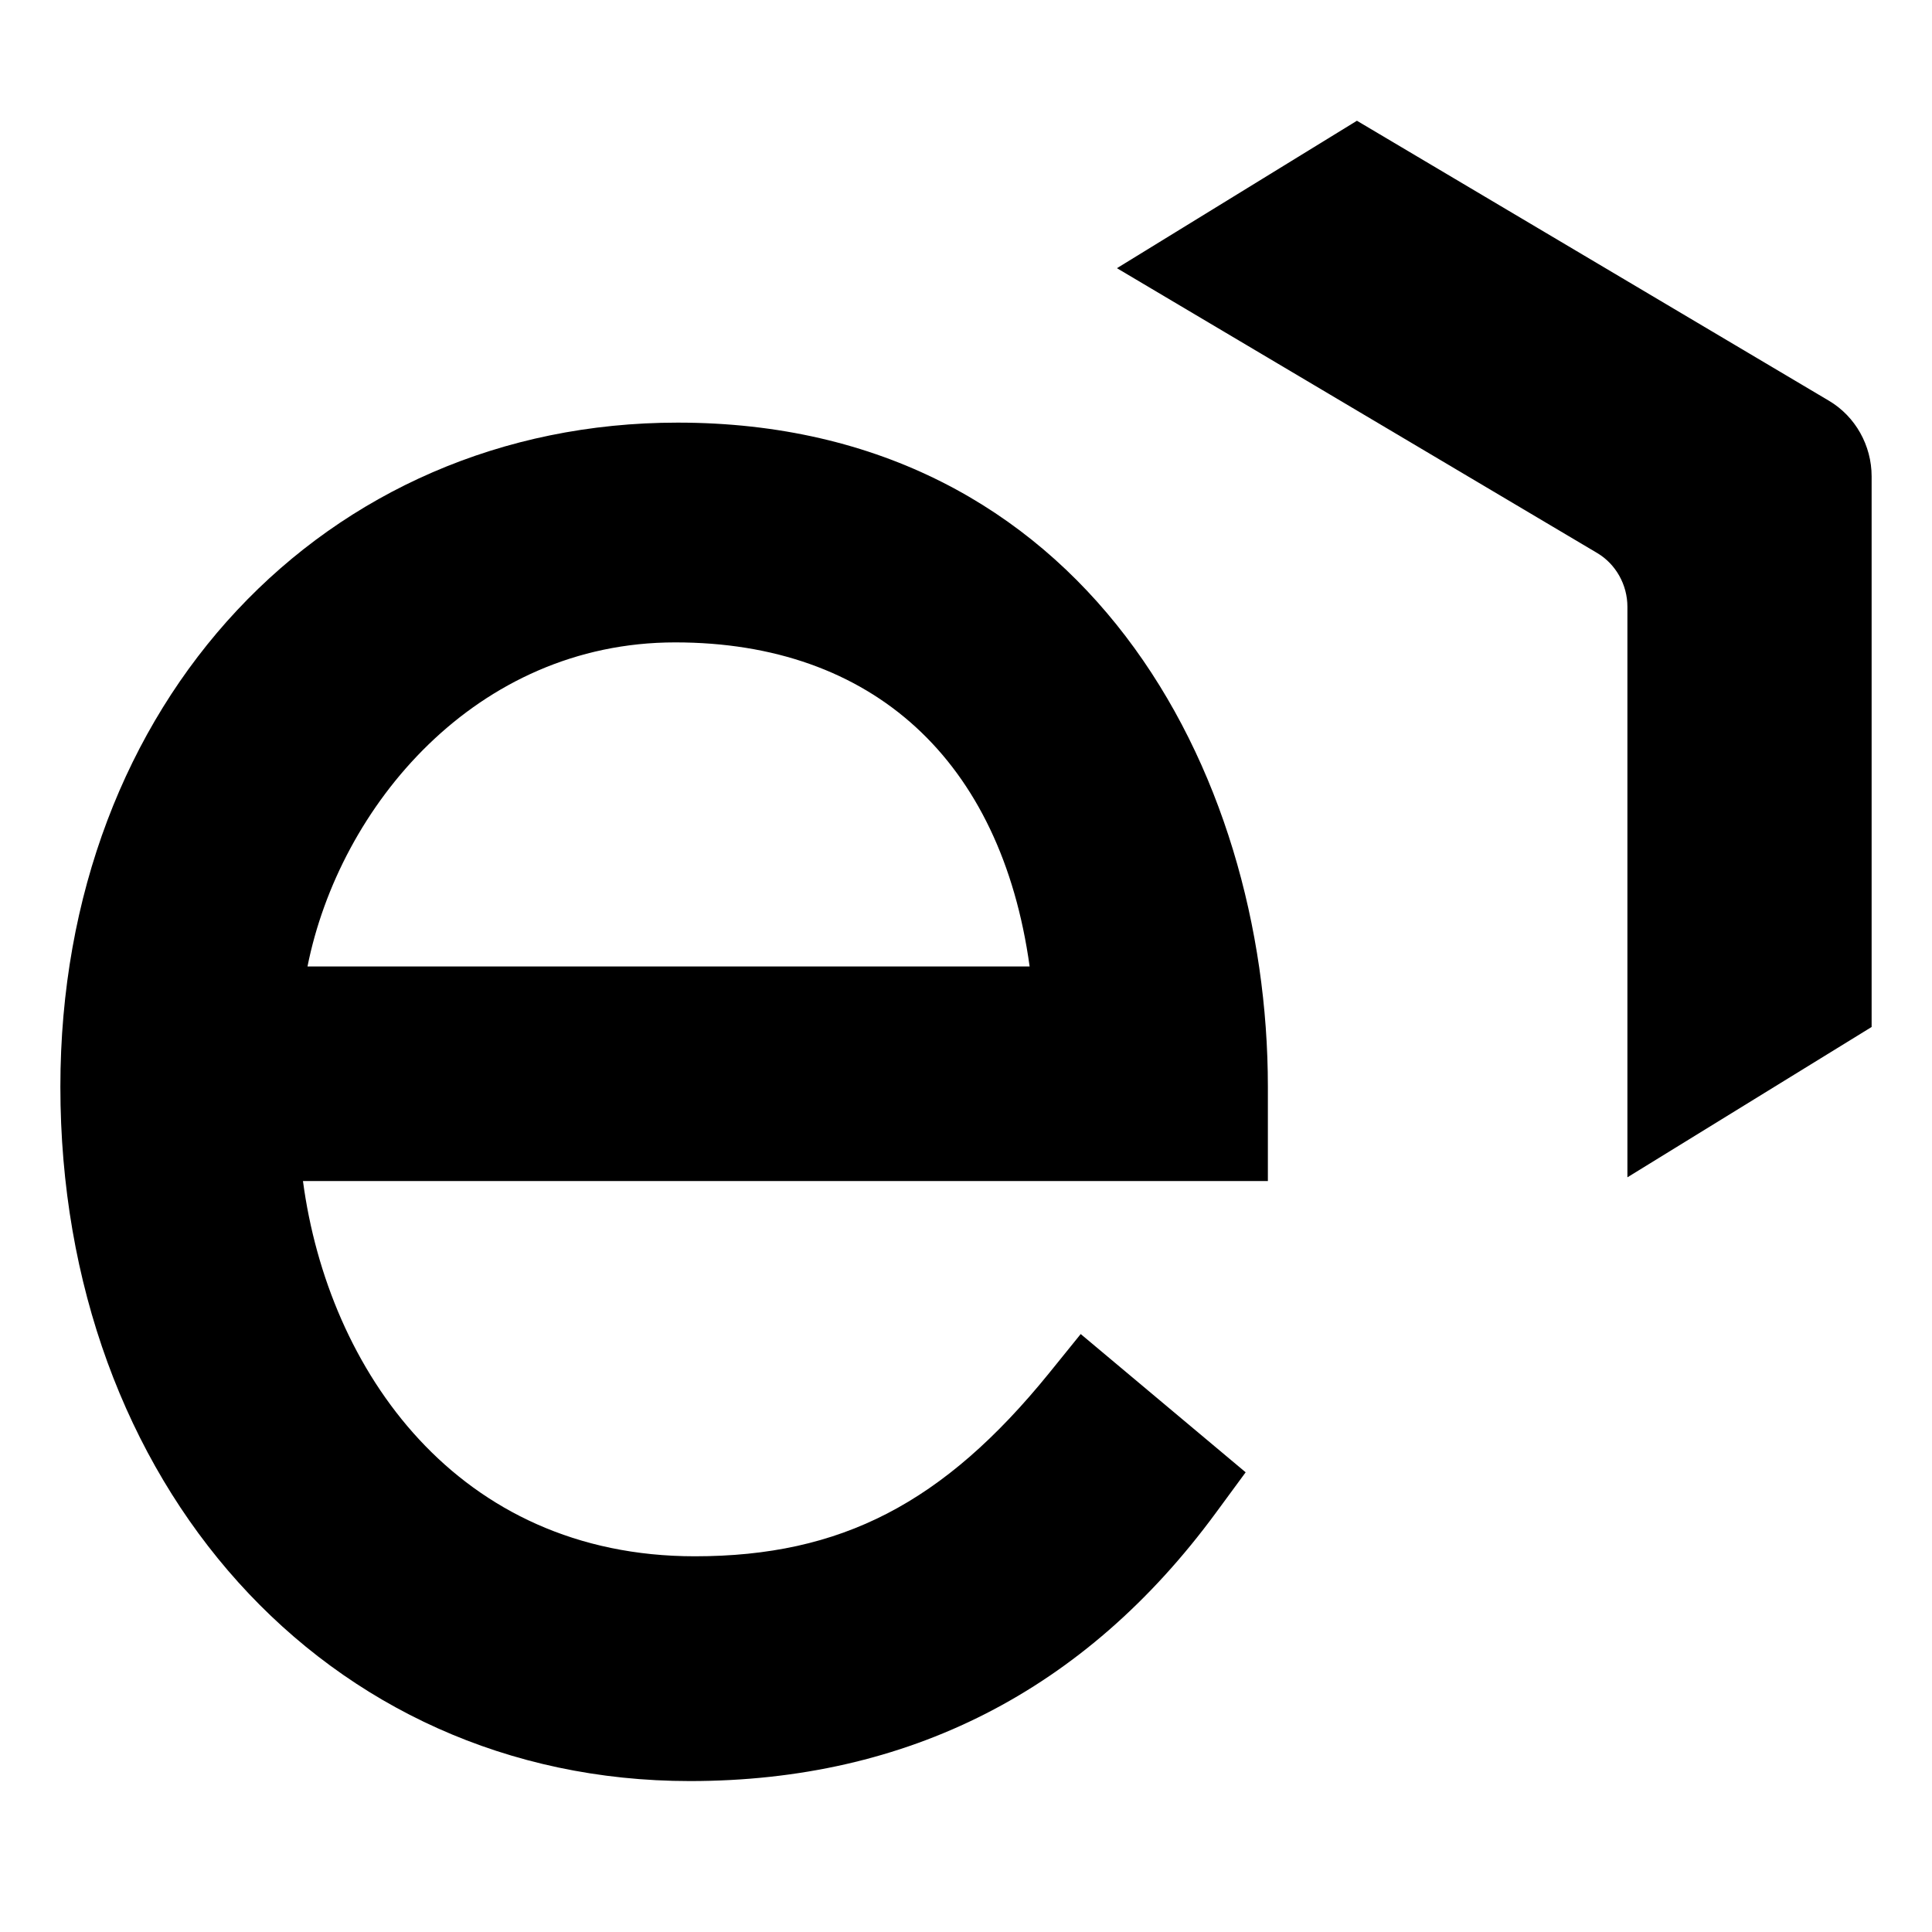
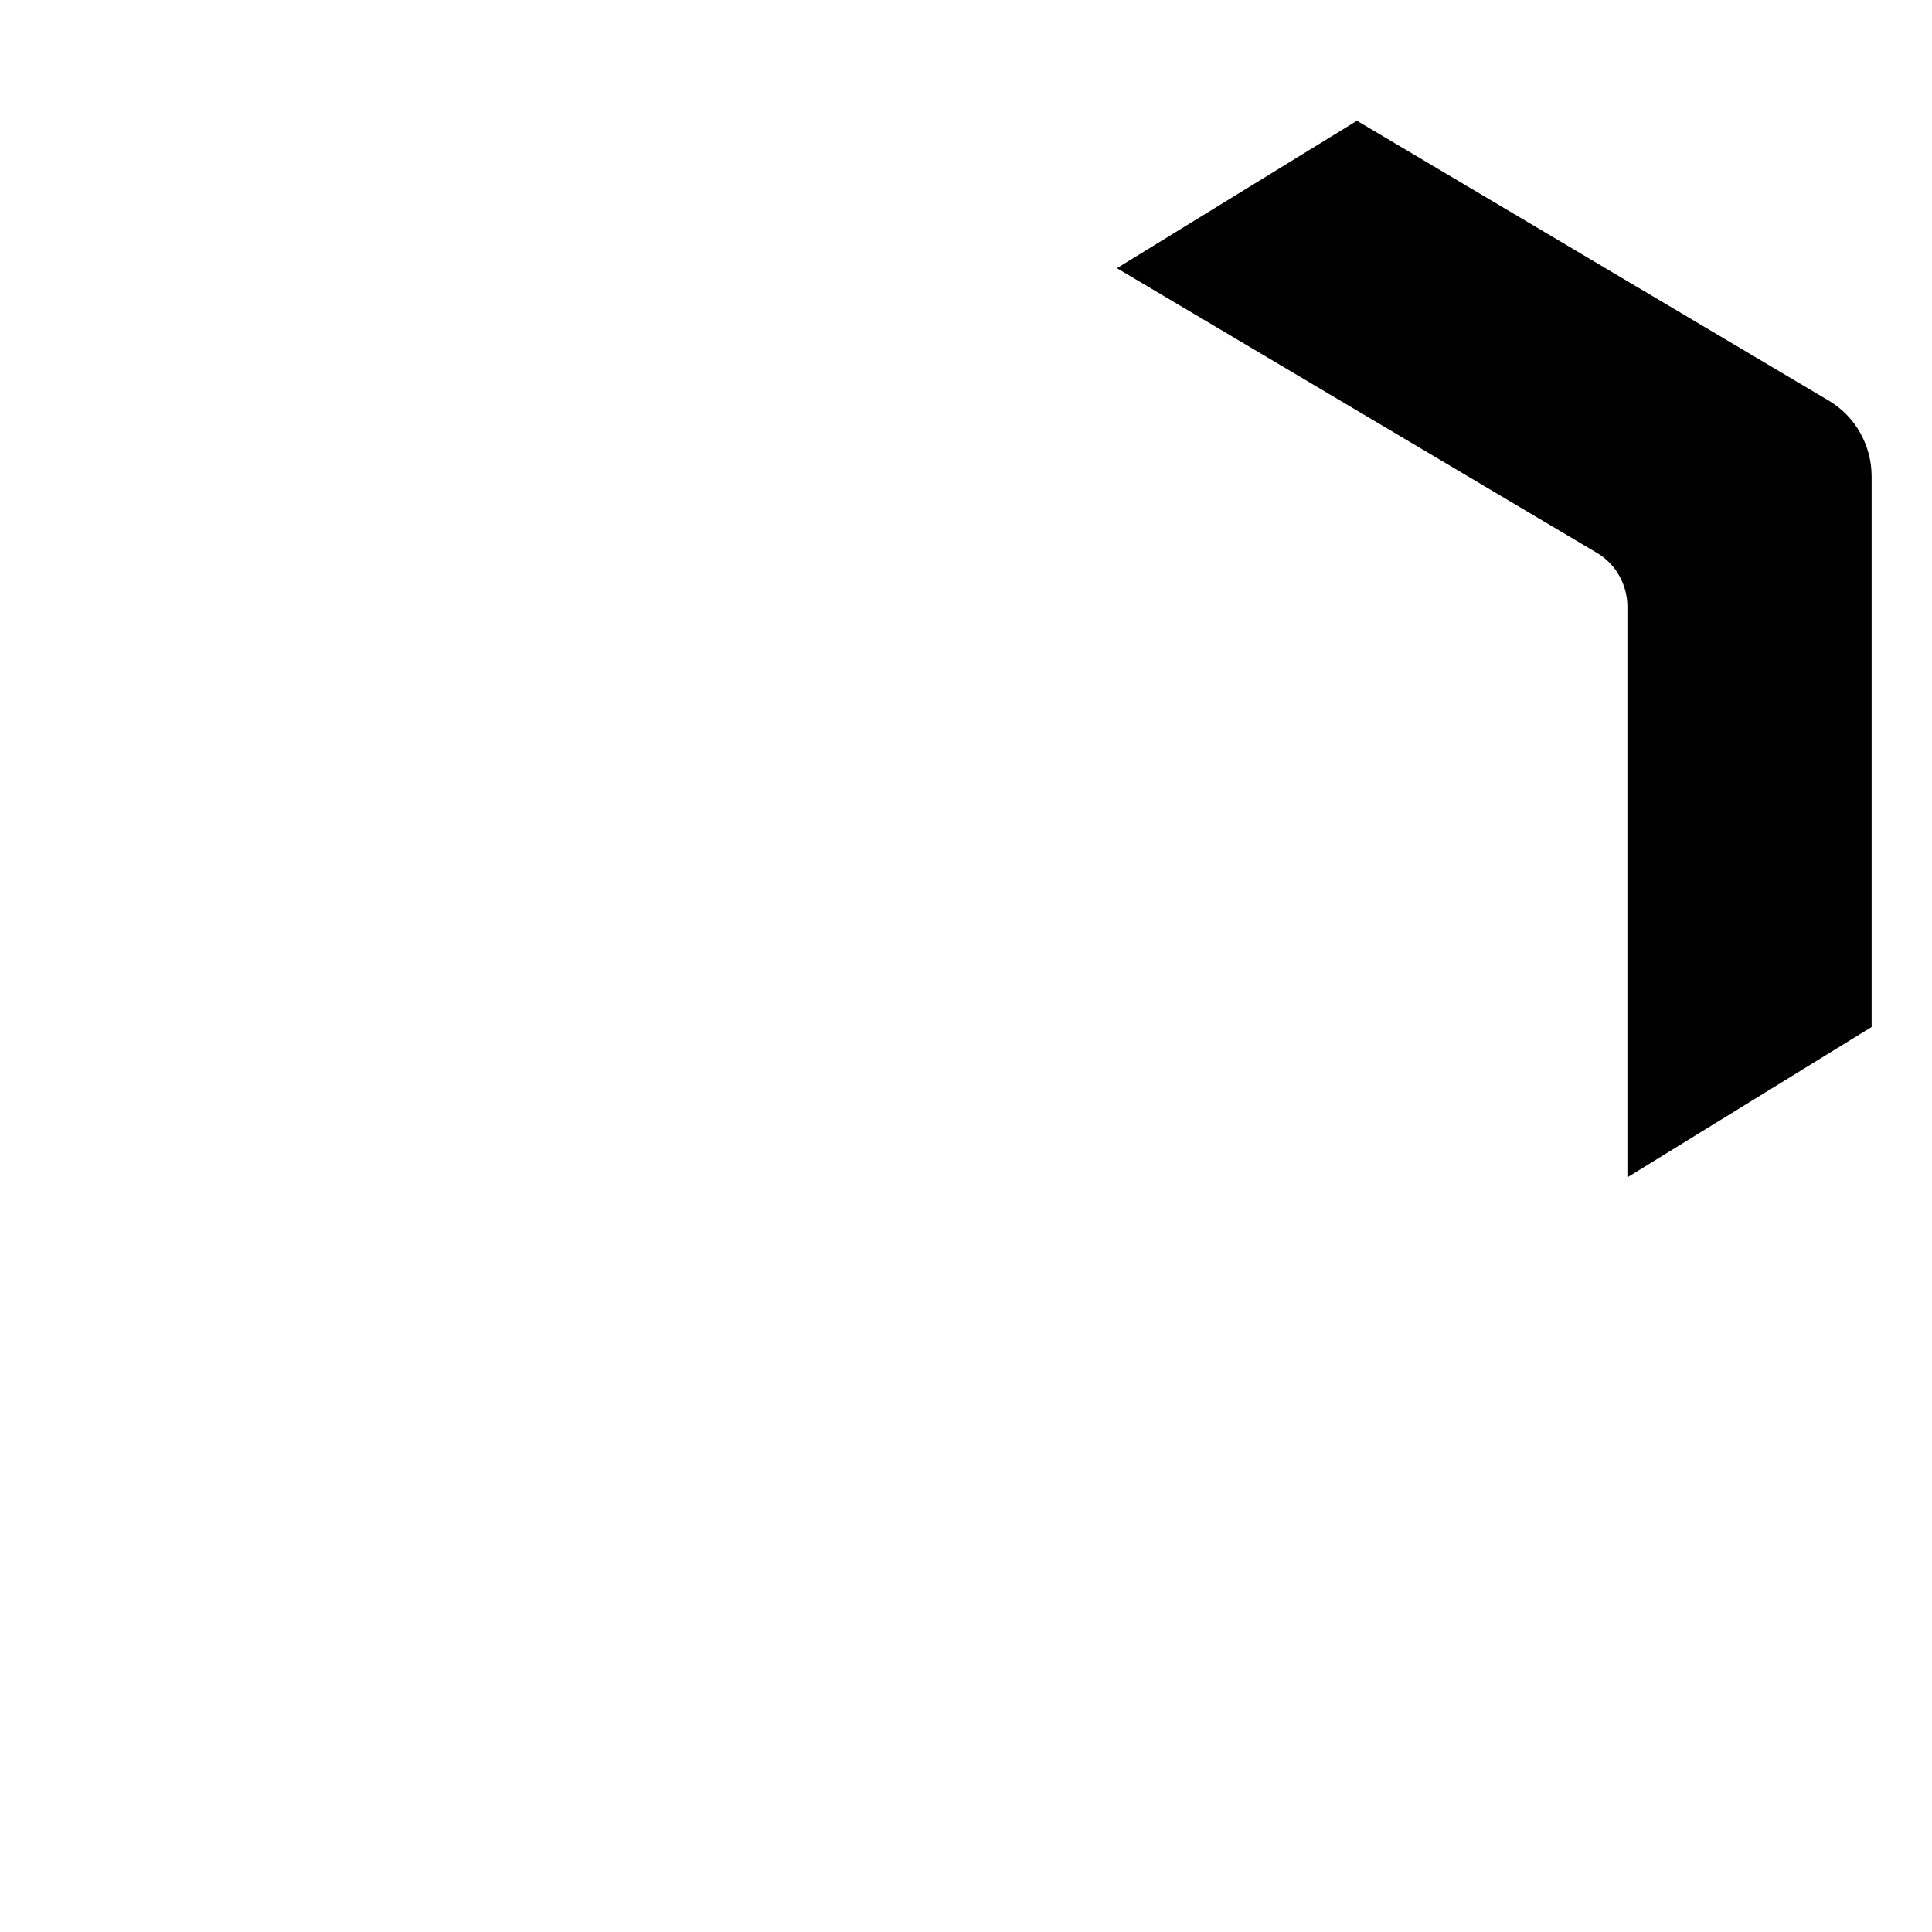
<svg xmlns="http://www.w3.org/2000/svg" width="32" height="32" viewBox="0 0 32 32" fill="#000">
  <style>
		@media (prefers-color-scheme: dark) {
			svg {
				fill: #fff
			}
		}
	</style>
  <path fill-rule="evenodd" clip-rule="evenodd" d="M30.297 6.64 22.475 2 18.5 4.442l7.955 4.718c.308.183.5.525.5.89v9.45L31 17.01V7.89c0-.513-.27-.992-.703-1.25Z" />
-   <path fill-rule="evenodd" clip-rule="evenodd" d="M11.184 10.64c3.27 0 5.397 1.952 5.87 5.368H5.093c.528-2.648 2.787-5.368 6.09-5.368ZM21 18c0-5.23-3.023-11-9.777-11C5.395 7 1 11.622 1 18c0 6.556 4.385 11.5 10.427 11.5 3.613 0 6.544-1.494 8.711-4.442l.494-.672-2.732-2.29-.525.649c-1.747 2.153-3.445 3.032-5.866 3.032-3.934 0-6.074-3.082-6.491-6.215H21V18Z" />
</svg>